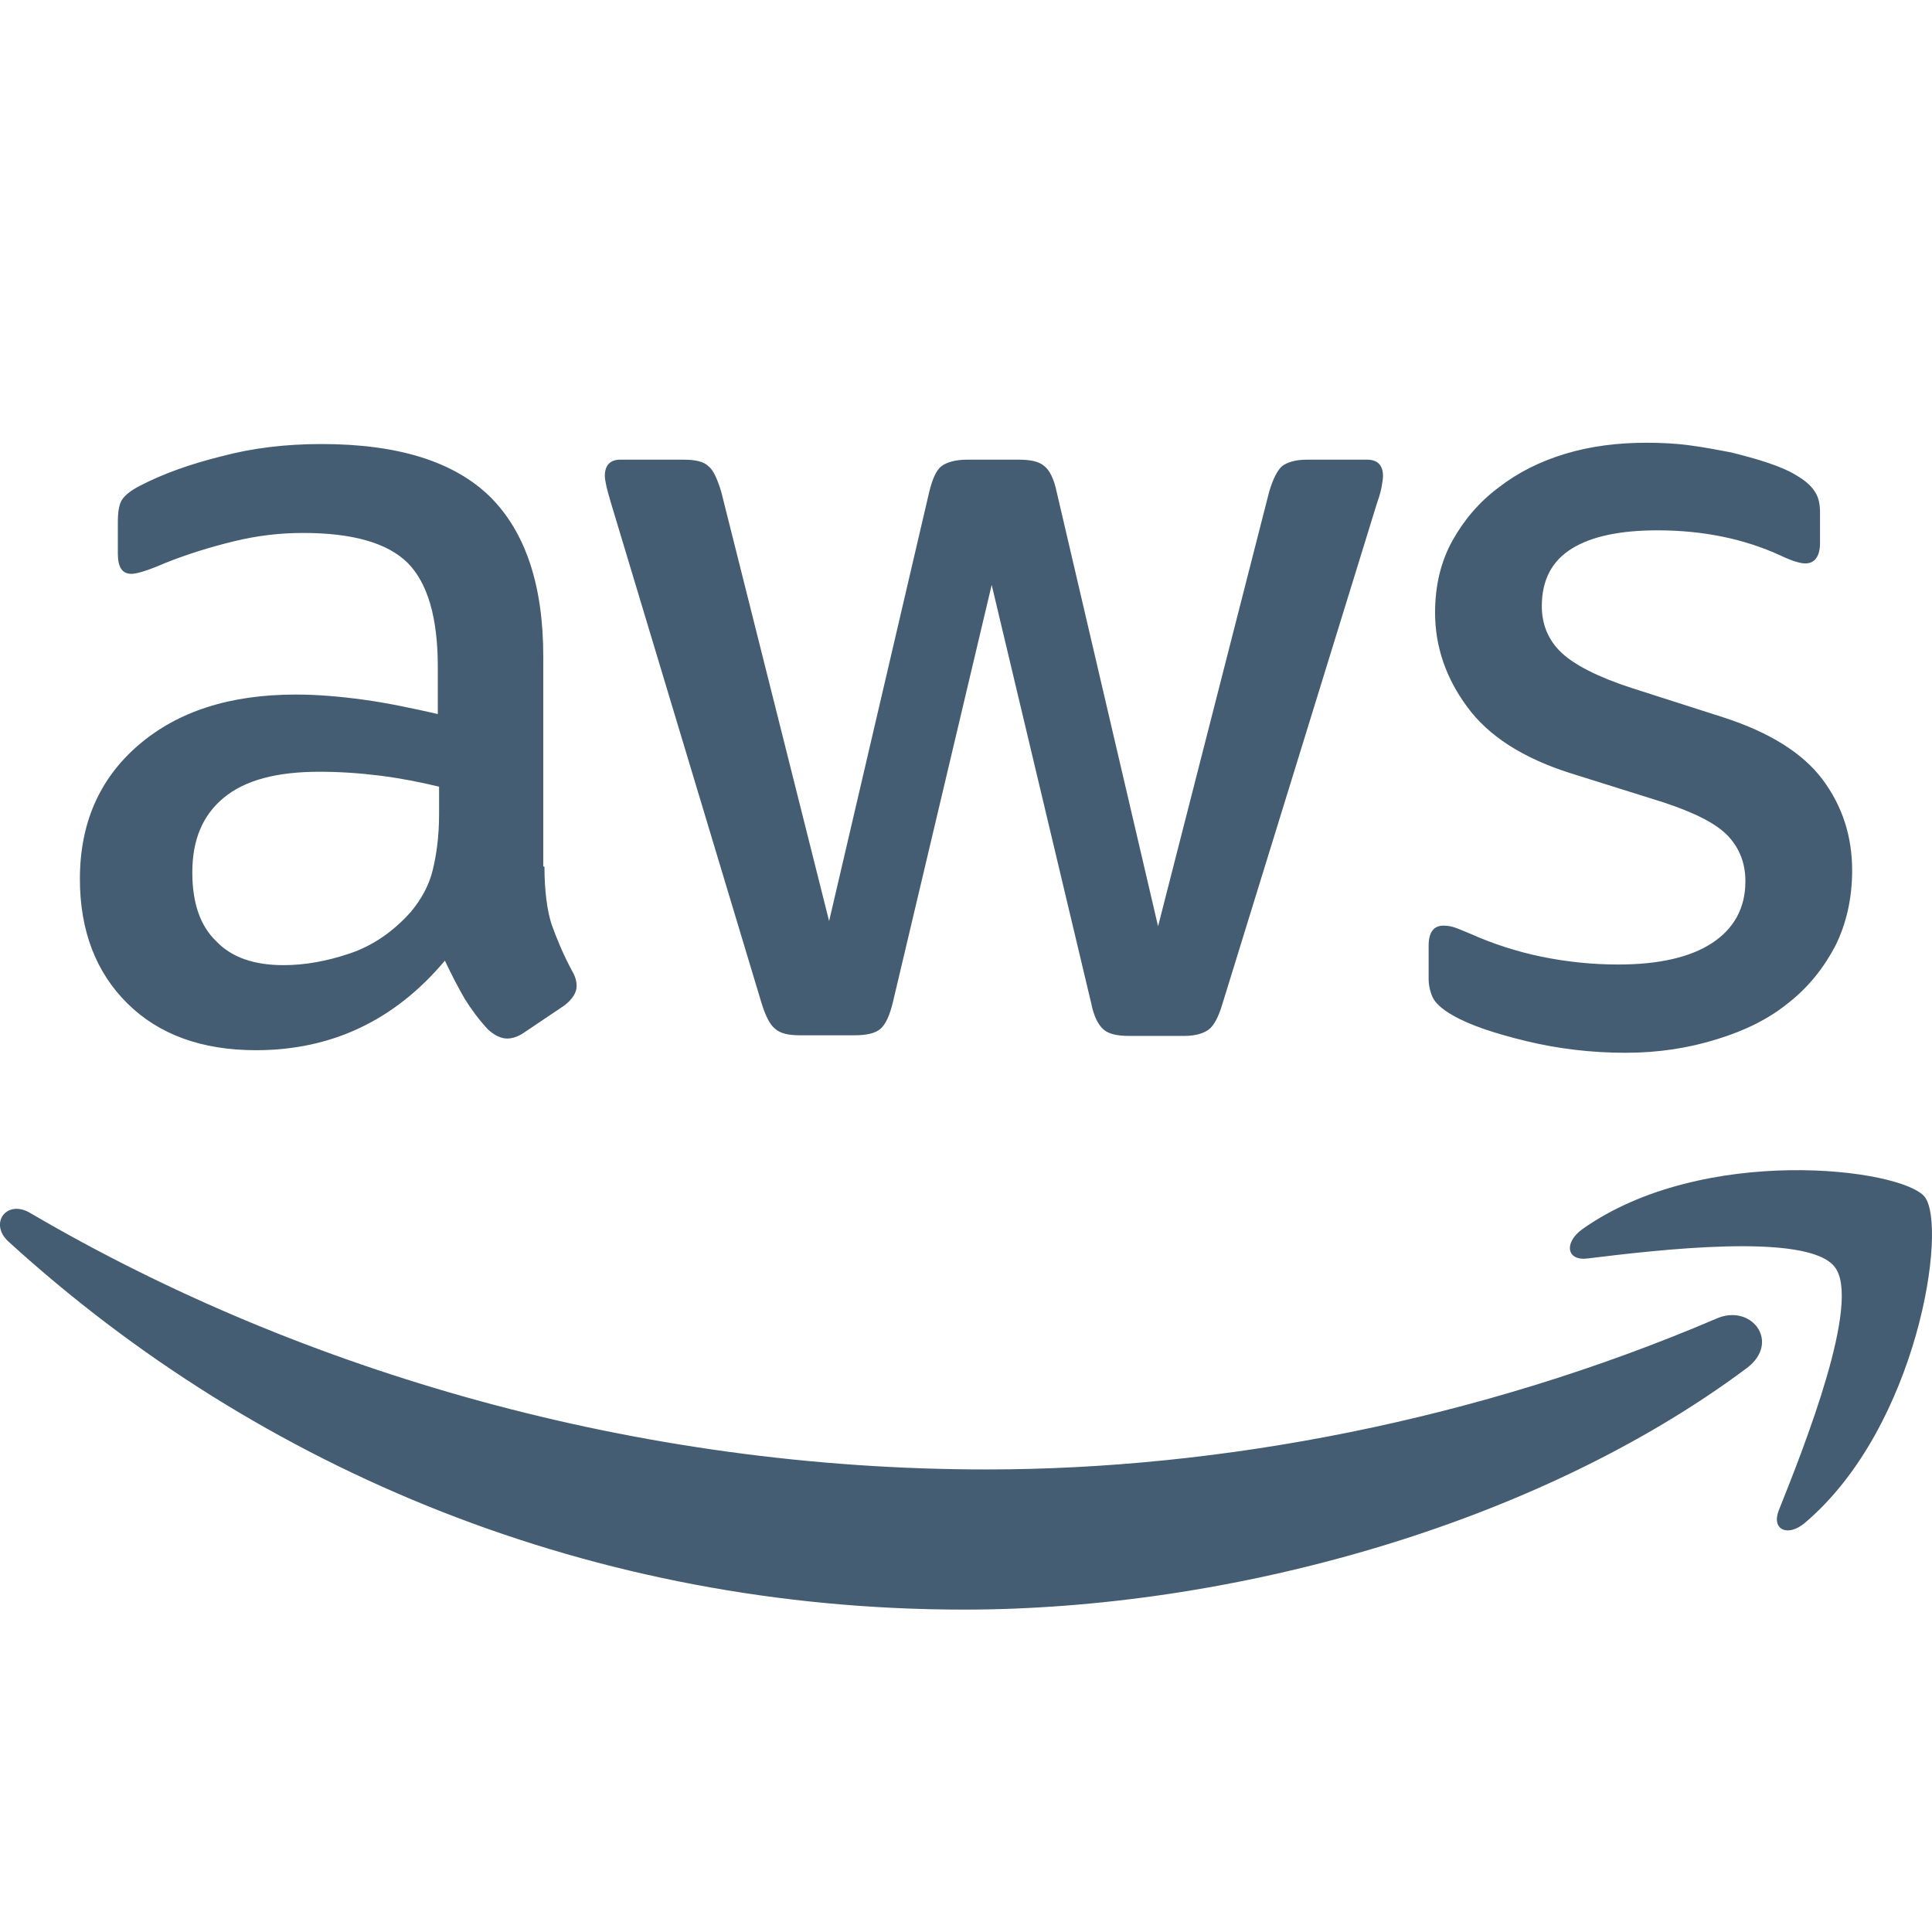
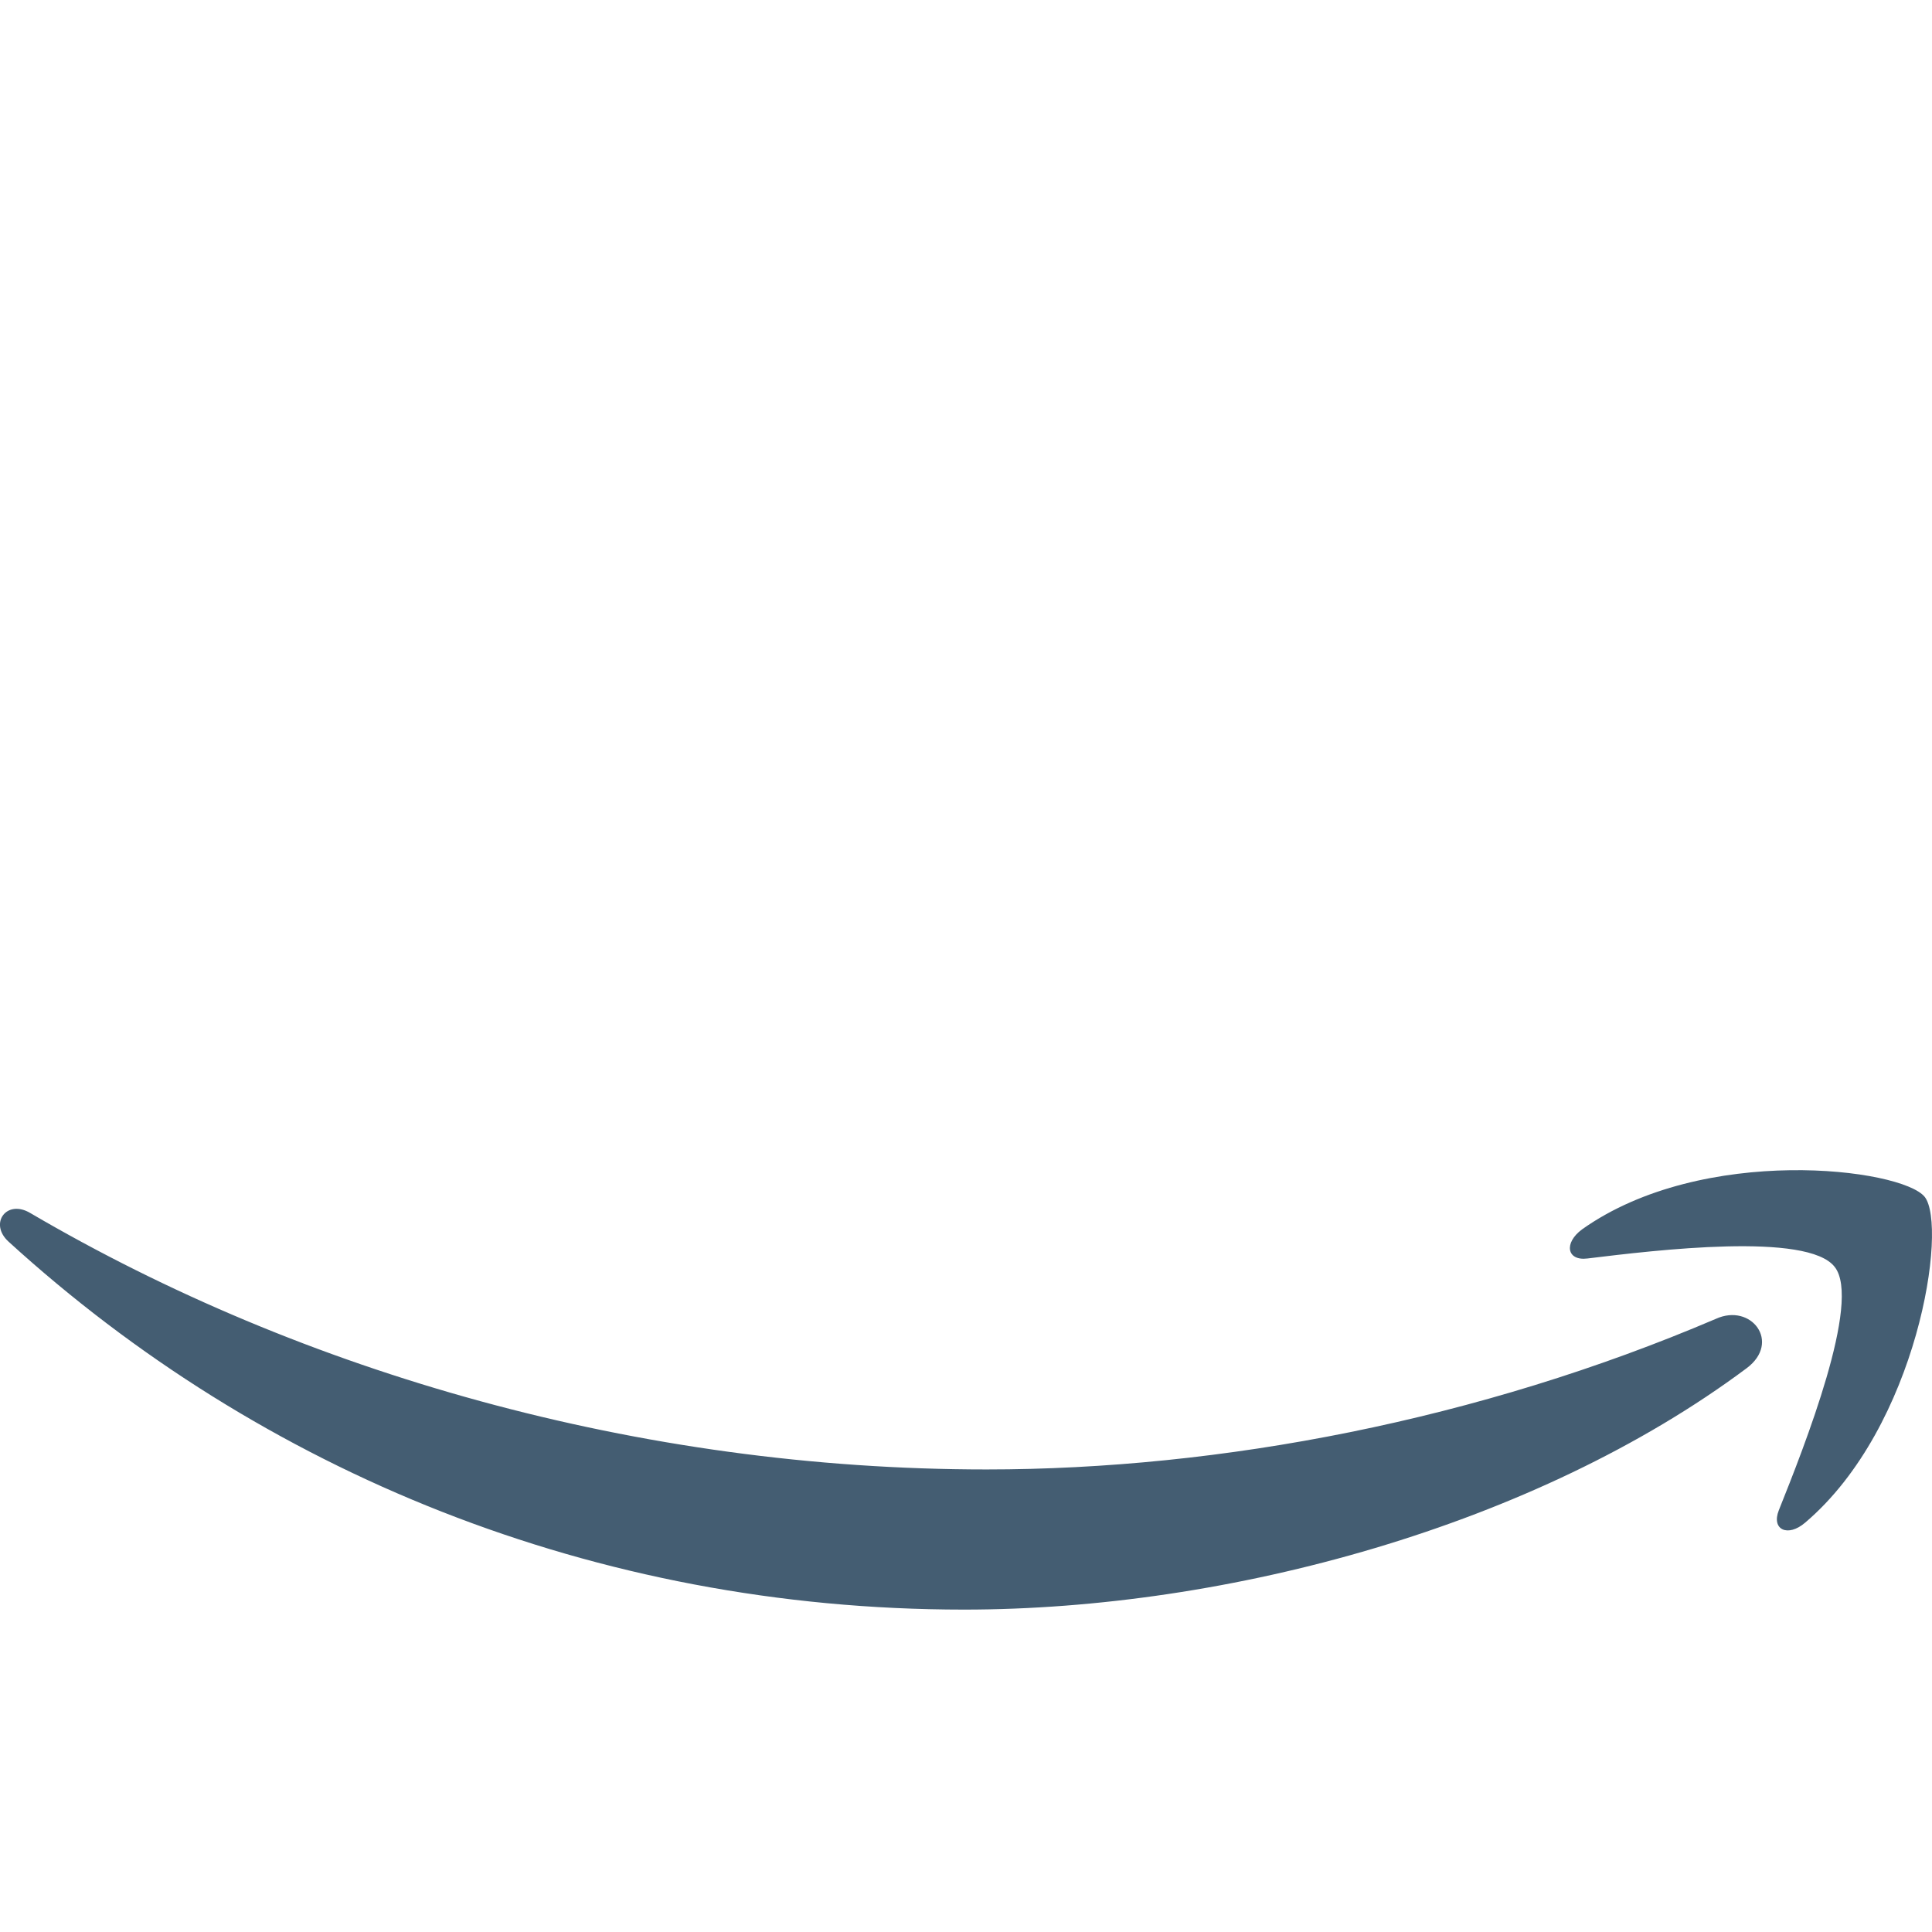
<svg xmlns="http://www.w3.org/2000/svg" width="144" height="144" viewBox="0 0 144 144" fill="none">
  <g clip-path="url(#clip0_3_28)">
-     <path d="M40.581 64.587C40.581 66.378 40.773 67.827 41.109 68.892C41.493 69.957 41.97 71.118 42.642 72.375C42.882 72.762 42.978 73.149 42.978 73.488C42.978 73.971 42.69 74.454 42.069 74.94L39.051 76.971C38.619 77.262 38.19 77.406 37.806 77.406C37.326 77.406 36.849 77.163 36.369 76.728C35.697 76.002 35.124 75.228 34.644 74.454C34.164 73.632 33.687 72.714 33.159 71.601C29.424 76.05 24.729 78.276 19.077 78.276C15.054 78.276 11.844 77.115 9.498 74.793C7.152 72.471 5.955 69.375 5.955 65.505C5.955 61.395 7.392 58.056 10.314 55.542C13.236 53.028 17.115 51.768 22.047 51.768C23.676 51.768 25.353 51.912 27.123 52.155C28.893 52.398 30.714 52.785 32.631 53.22V49.689C32.631 46.014 31.866 43.449 30.381 41.949C28.848 40.449 26.262 39.723 22.575 39.723C20.898 39.723 19.176 39.915 17.403 40.353C15.63 40.788 13.908 41.319 12.231 41.997C11.466 42.336 10.89 42.528 10.554 42.627C10.218 42.723 9.978 42.771 9.789 42.771C9.117 42.771 8.784 42.288 8.784 41.271V38.901C8.784 38.127 8.88 37.548 9.12 37.209C9.36 36.87 9.792 36.531 10.461 36.192C12.138 35.322 14.148 34.596 16.497 34.014C18.843 33.384 21.333 33.096 23.967 33.096C29.667 33.096 33.834 34.401 36.516 37.014C39.15 39.627 40.491 43.593 40.491 48.912V64.584H40.581V64.587ZM21.135 71.937C22.716 71.937 24.345 71.646 26.067 71.067C27.792 70.488 29.325 69.423 30.618 67.971C31.383 67.053 31.959 66.036 32.247 64.875C32.535 63.714 32.727 62.31 32.727 60.666V58.635C31.338 58.296 29.853 58.005 28.32 57.813C26.787 57.621 25.302 57.522 23.817 57.522C20.607 57.522 18.261 58.152 16.68 59.457C15.099 60.762 14.334 62.601 14.334 65.019C14.334 67.293 14.91 68.985 16.107 70.146C17.256 71.358 18.933 71.937 21.135 71.937ZM59.595 77.163C58.734 77.163 58.158 77.019 57.774 76.68C57.39 76.389 57.057 75.714 56.769 74.793L45.513 37.404C45.225 36.438 45.081 35.808 45.081 35.469C45.081 34.695 45.465 34.26 46.23 34.26H50.925C51.834 34.26 52.458 34.404 52.794 34.743C53.178 35.034 53.463 35.709 53.751 36.63L61.797 68.652L69.267 36.63C69.507 35.664 69.795 35.034 70.176 34.743C70.56 34.452 71.229 34.26 72.093 34.26H75.924C76.833 34.26 77.457 34.404 77.841 34.743C78.225 35.034 78.558 35.709 78.75 36.63L86.316 69.039L94.602 36.63C94.89 35.664 95.226 35.034 95.559 34.743C95.943 34.452 96.564 34.26 97.428 34.26H101.883C102.648 34.26 103.08 34.647 103.08 35.469C103.08 35.712 103.032 35.952 102.984 36.243C102.936 36.534 102.84 36.921 102.648 37.452L91.107 74.841C90.819 75.807 90.483 76.437 90.102 76.728C89.721 77.019 89.097 77.211 88.281 77.211H84.162C83.253 77.211 82.629 77.067 82.245 76.728C81.861 76.389 81.528 75.762 81.336 74.793L73.914 43.593L66.54 74.745C66.3 75.711 66.012 76.341 65.631 76.68C65.247 77.019 64.578 77.163 63.714 77.163H59.595ZM121.137 78.468C118.647 78.468 116.157 78.177 113.763 77.598C111.369 77.019 109.5 76.389 108.255 75.663C107.49 75.228 106.962 74.745 106.77 74.31C106.578 73.875 106.482 73.392 106.482 72.957V70.491C106.482 69.474 106.866 68.991 107.583 68.991C107.871 68.991 108.159 69.039 108.444 69.135C108.732 69.231 109.161 69.426 109.641 69.618C111.27 70.344 113.04 70.923 114.909 71.31C116.826 71.697 118.692 71.889 120.609 71.889C123.627 71.889 125.973 71.358 127.602 70.293C129.231 69.228 130.092 67.68 130.092 65.697C130.092 64.344 129.66 63.231 128.799 62.31C127.938 61.392 126.309 60.57 123.963 59.796L117.018 57.618C113.523 56.505 110.937 54.861 109.356 52.683C107.775 50.556 106.962 48.186 106.962 45.669C106.962 43.638 107.394 41.847 108.255 40.299C109.116 38.751 110.268 37.398 111.702 36.333C113.139 35.22 114.768 34.398 116.682 33.819C118.599 33.243 120.609 33 122.718 33C123.771 33 124.872 33.048 125.928 33.192C127.029 33.336 128.034 33.531 129.042 33.723C129.999 33.966 130.911 34.206 131.772 34.497C132.633 34.788 133.305 35.076 133.785 35.367C134.457 35.754 134.934 36.141 135.222 36.576C135.51 36.963 135.654 37.494 135.654 38.172V40.446C135.654 41.463 135.27 41.994 134.553 41.994C134.169 41.994 133.548 41.802 132.732 41.415C130.002 40.158 126.936 39.528 123.537 39.528C120.807 39.528 118.653 39.963 117.168 40.881C115.683 41.799 114.918 43.203 114.918 45.186C114.918 46.539 115.398 47.7 116.355 48.621C117.312 49.539 119.085 50.46 121.623 51.282L128.424 53.46C131.871 54.573 134.364 56.121 135.846 58.104C137.328 60.087 138.048 62.361 138.048 64.875C138.048 66.954 137.616 68.841 136.803 70.485C135.942 72.129 134.79 73.581 133.308 74.742C131.823 75.951 130.05 76.821 127.992 77.451C125.829 78.129 123.579 78.468 121.137 78.468Z" fill="#445D72" />
    <path d="M130.188 101.976C114.432 113.73 91.539 119.97 71.853 119.97C44.268 119.97 19.41 109.668 0.636 92.544C-0.849 91.191 0.492 89.352 2.265 90.417C22.572 102.315 47.619 109.524 73.53 109.524C91.011 109.524 110.217 105.849 127.887 98.301C130.524 97.092 132.774 100.041 130.188 101.976ZM136.749 94.431C134.736 91.818 123.435 93.174 118.311 93.801C116.778 93.993 116.538 92.64 117.927 91.623C126.93 85.239 141.729 87.075 143.454 89.205C145.179 91.383 142.974 106.329 134.547 113.487C133.254 114.6 132.009 114.018 132.582 112.569C134.499 107.781 138.762 96.993 136.749 94.431Z" fill="#445D72" />
  </g>
  <defs>
    <clipPath id="clip0_3_28">
      <rect width="144" height="144" fill="white" />
    </clipPath>
  </defs>
</svg>